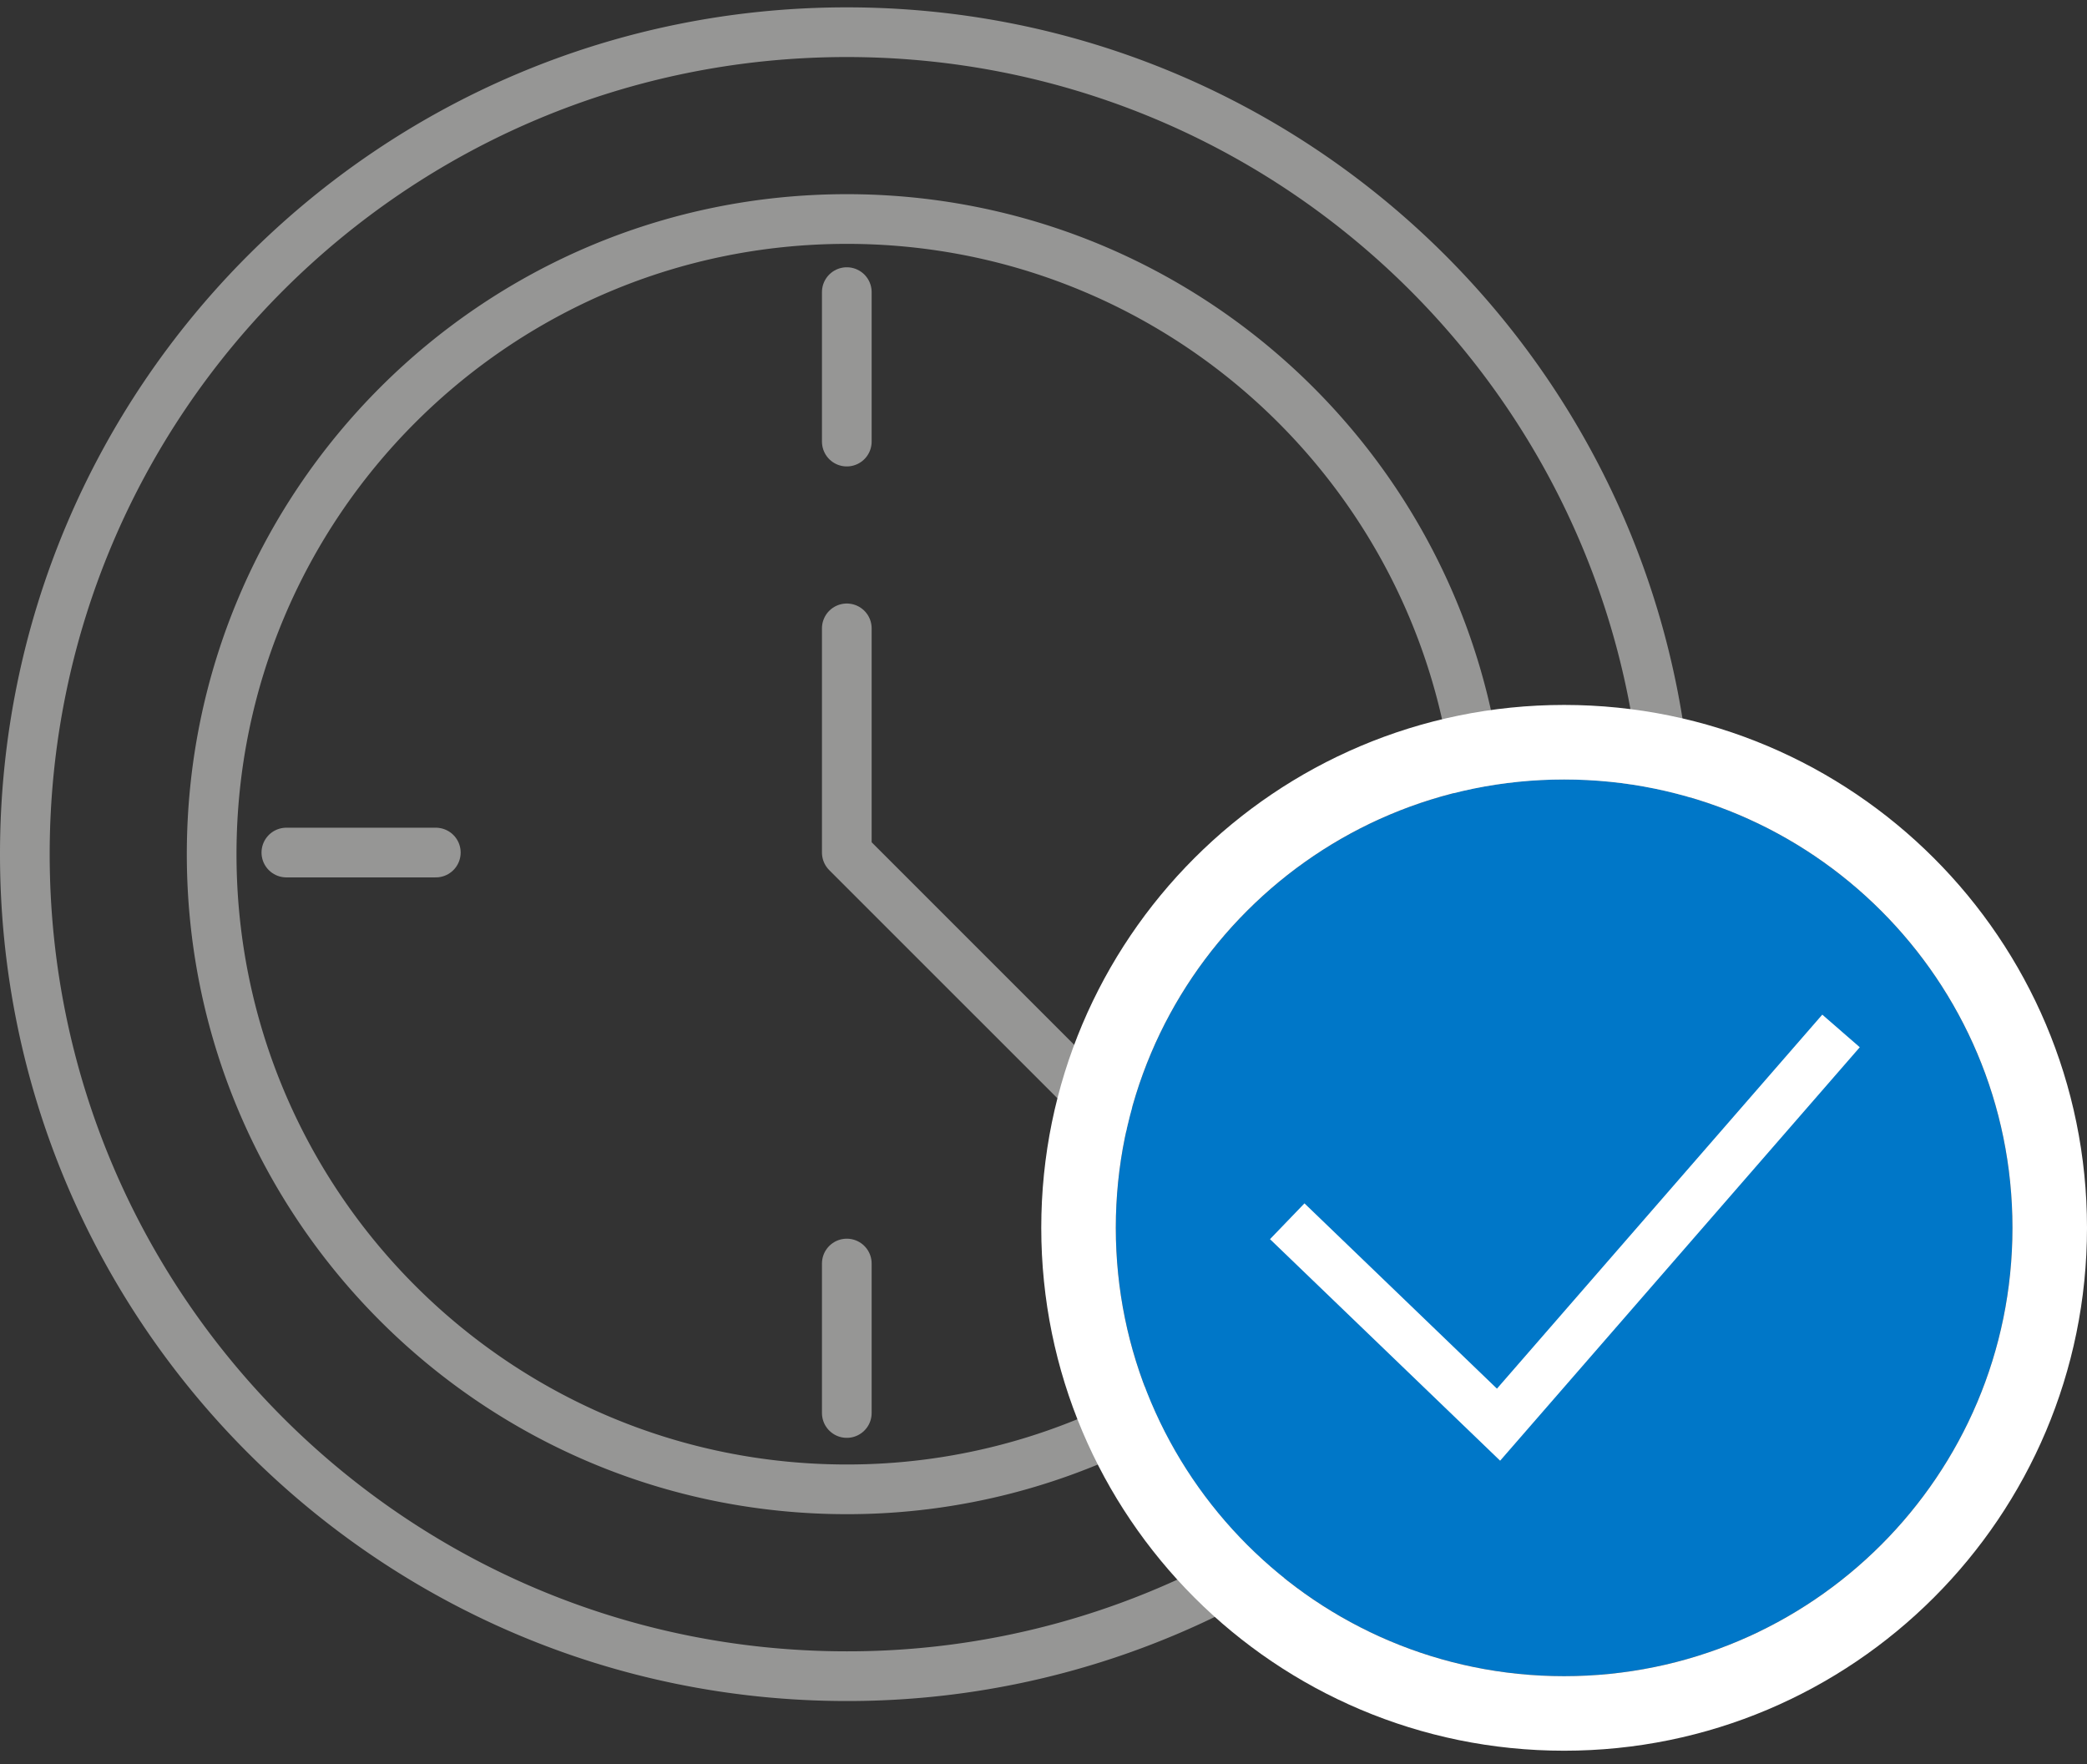
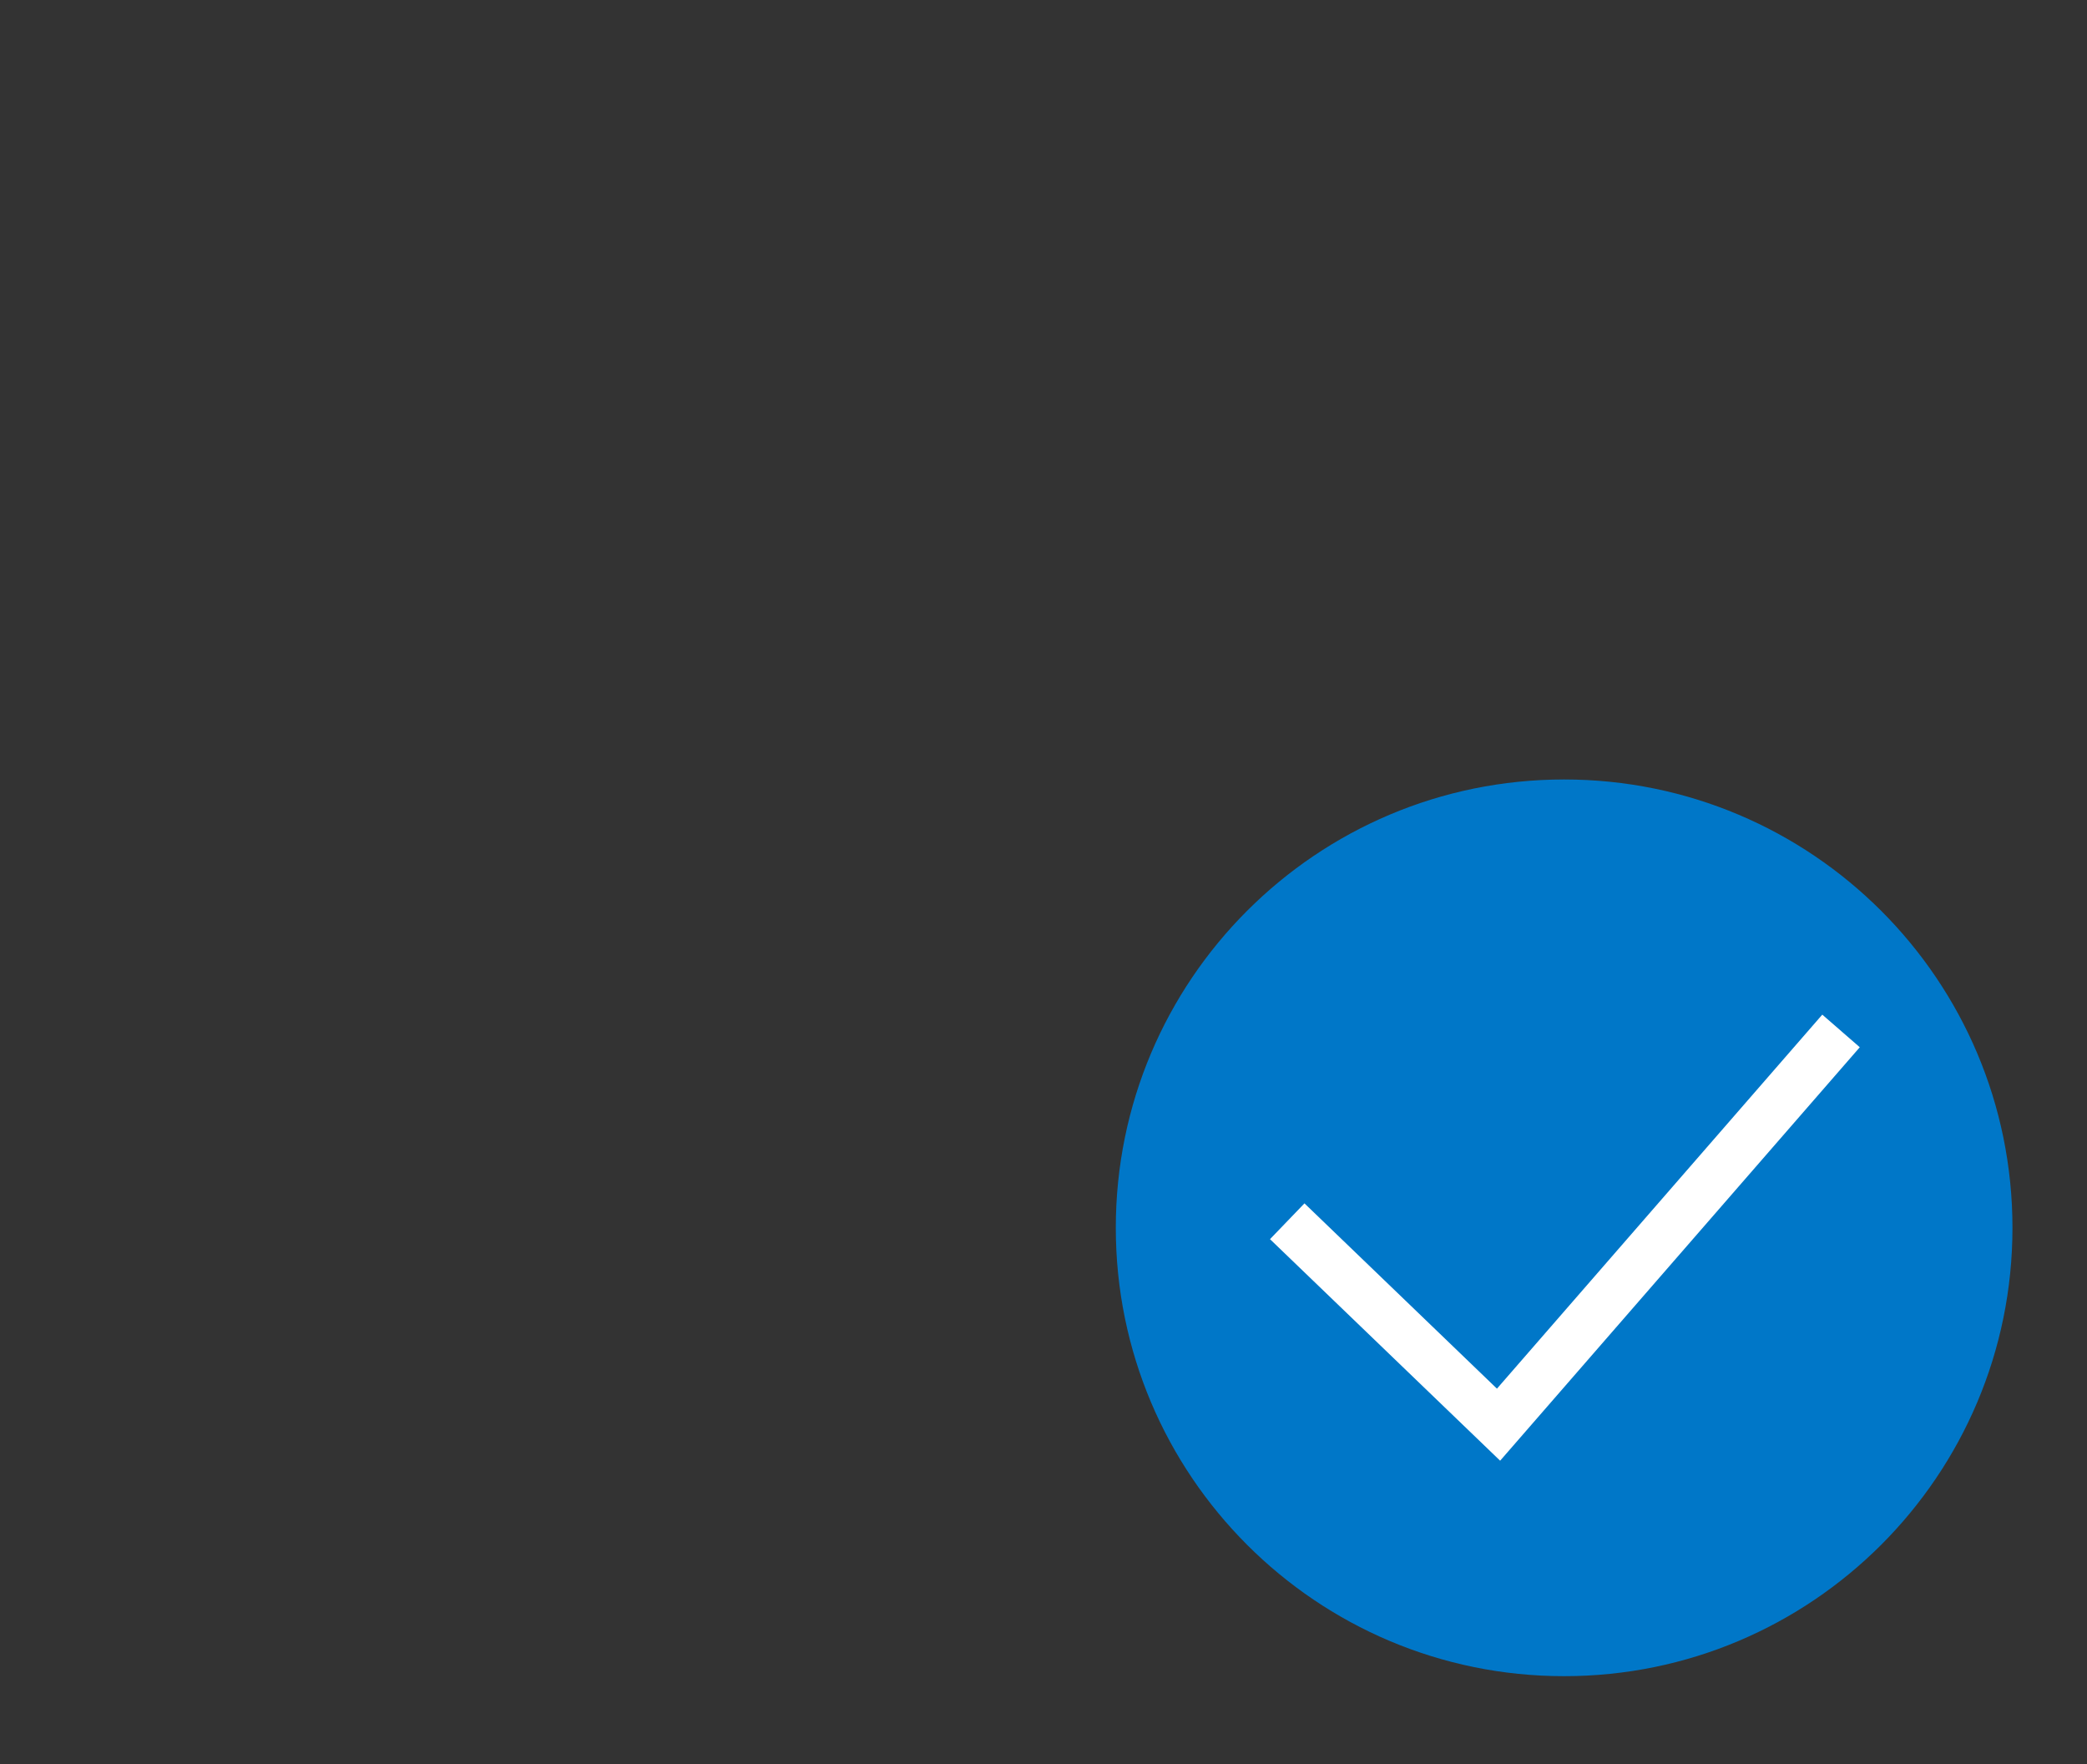
<svg xmlns="http://www.w3.org/2000/svg" width="84" height="71" viewBox="0 0 84 71">
  <rect x="0" y="0" width="84" height="71" fill="#333333" stroke="none" />
  <title>Icon</title>
  <g fill="none" fill-rule="evenodd">
-     <path stroke="#969695" stroke-width="2" stroke-linecap="round" stroke-linejoin="round" d="M34.083 25.29v9.023L44.61 44.84M34.083 11.757v6.016m0 33.081v6.016M11.526 34.313h6.015" />
-     <path d="M46.47 56.735a25.433 25.433 0 0 1-12.387 3.207c-14.119 0-25.564-11.444-25.564-25.563 0-14.12 11.445-25.564 25.564-25.564 13.216 0 24.088 10.03 25.423 22.894a18.093 18.093 0 0 1 3.449-.337c1.414 0 2.784.179 4.104.486C65.772 14.765 51.505 1.296 34.083 1.296 15.811 1.296 1 16.108 1 34.379c0 18.27 14.811 33.083 33.083 33.083a32.915 32.915 0 0 0 16.85-4.614 18.085 18.085 0 0 1-4.463-6.113z" stroke="#969695" stroke-width="2" stroke-linecap="round" stroke-linejoin="round" />
    <path d="M81 49.416c0 9.967-8.079 18.046-18.046 18.046-9.965 0-18.044-8.08-18.044-18.046 0-9.965 8.079-18.044 18.044-18.044C72.921 31.372 81 39.45 81 49.416" fill="#0077C8" />
-     <path d="M82.5 49.416c0 10.795-8.75 19.546-19.546 19.546-10.794 0-19.544-8.75-19.544-19.546 0-10.794 8.75-19.544 19.544-19.544 10.795 0 19.546 8.75 19.546 19.544z" stroke="#FFF" stroke-width="3" />
    <path stroke="#FFF" stroke-width="2" d="M74.1 41.493L60.315 57.34l-8.505-8.187" />
  </g>
</svg>